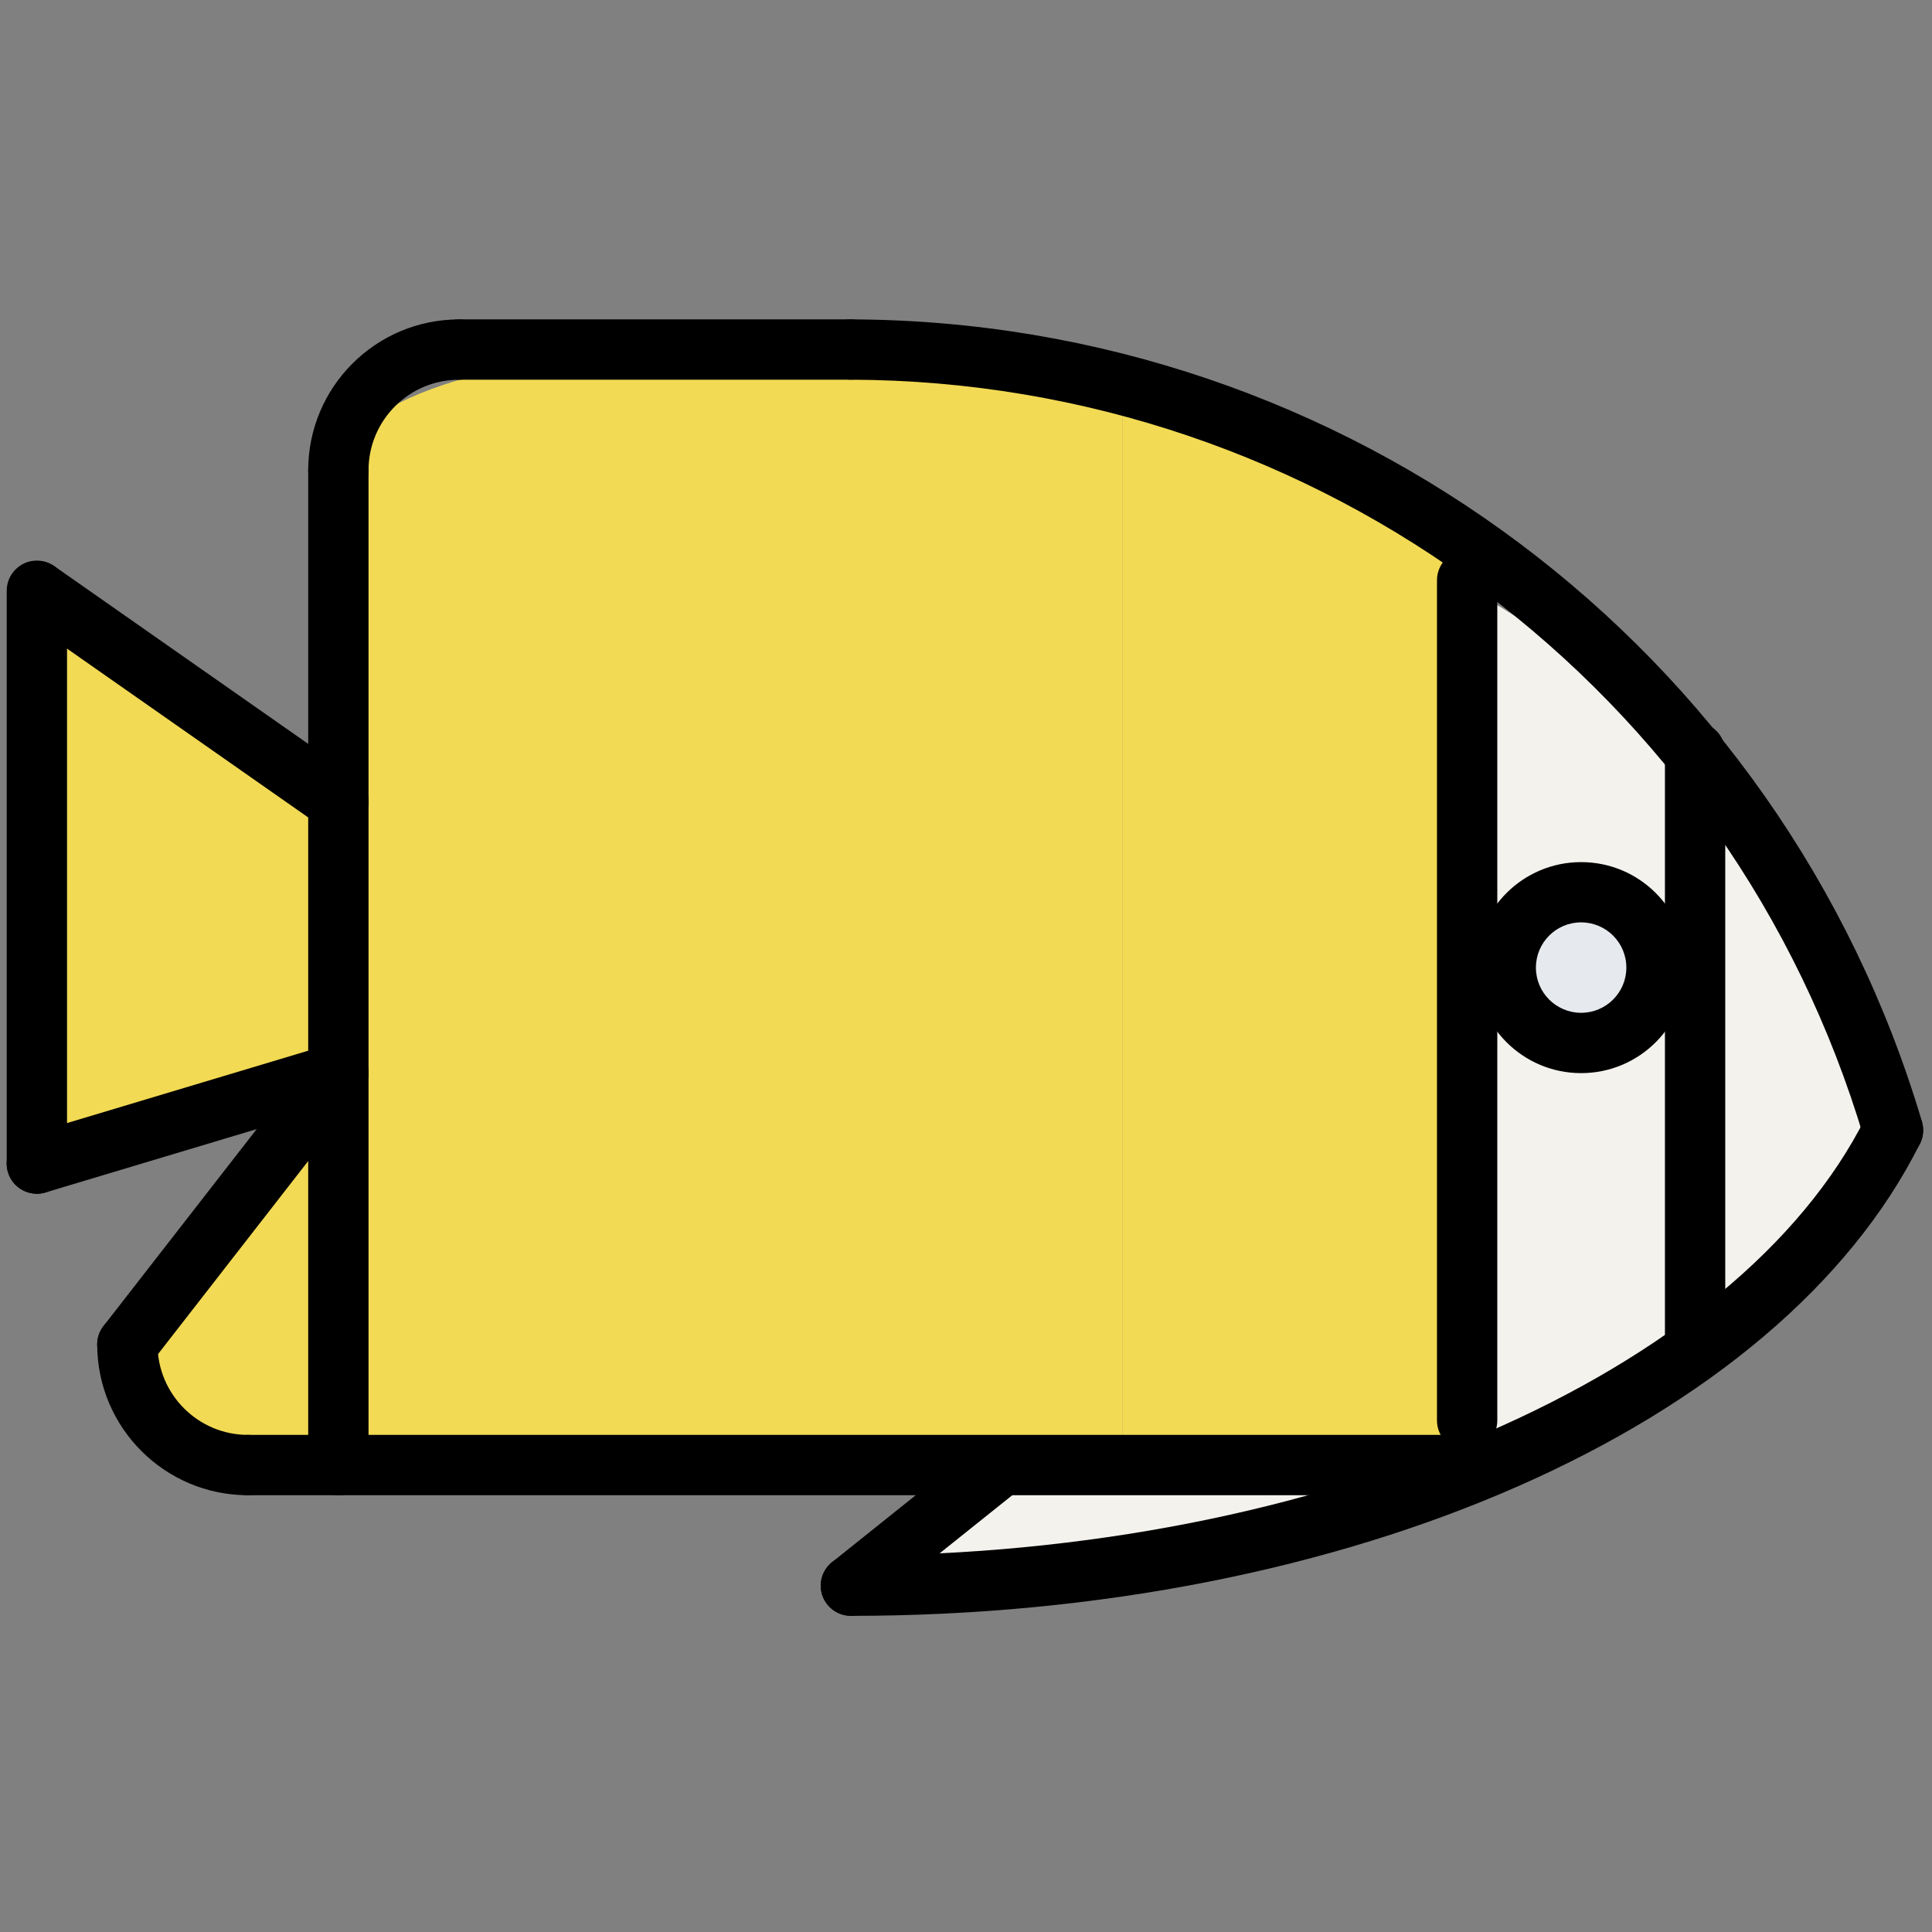
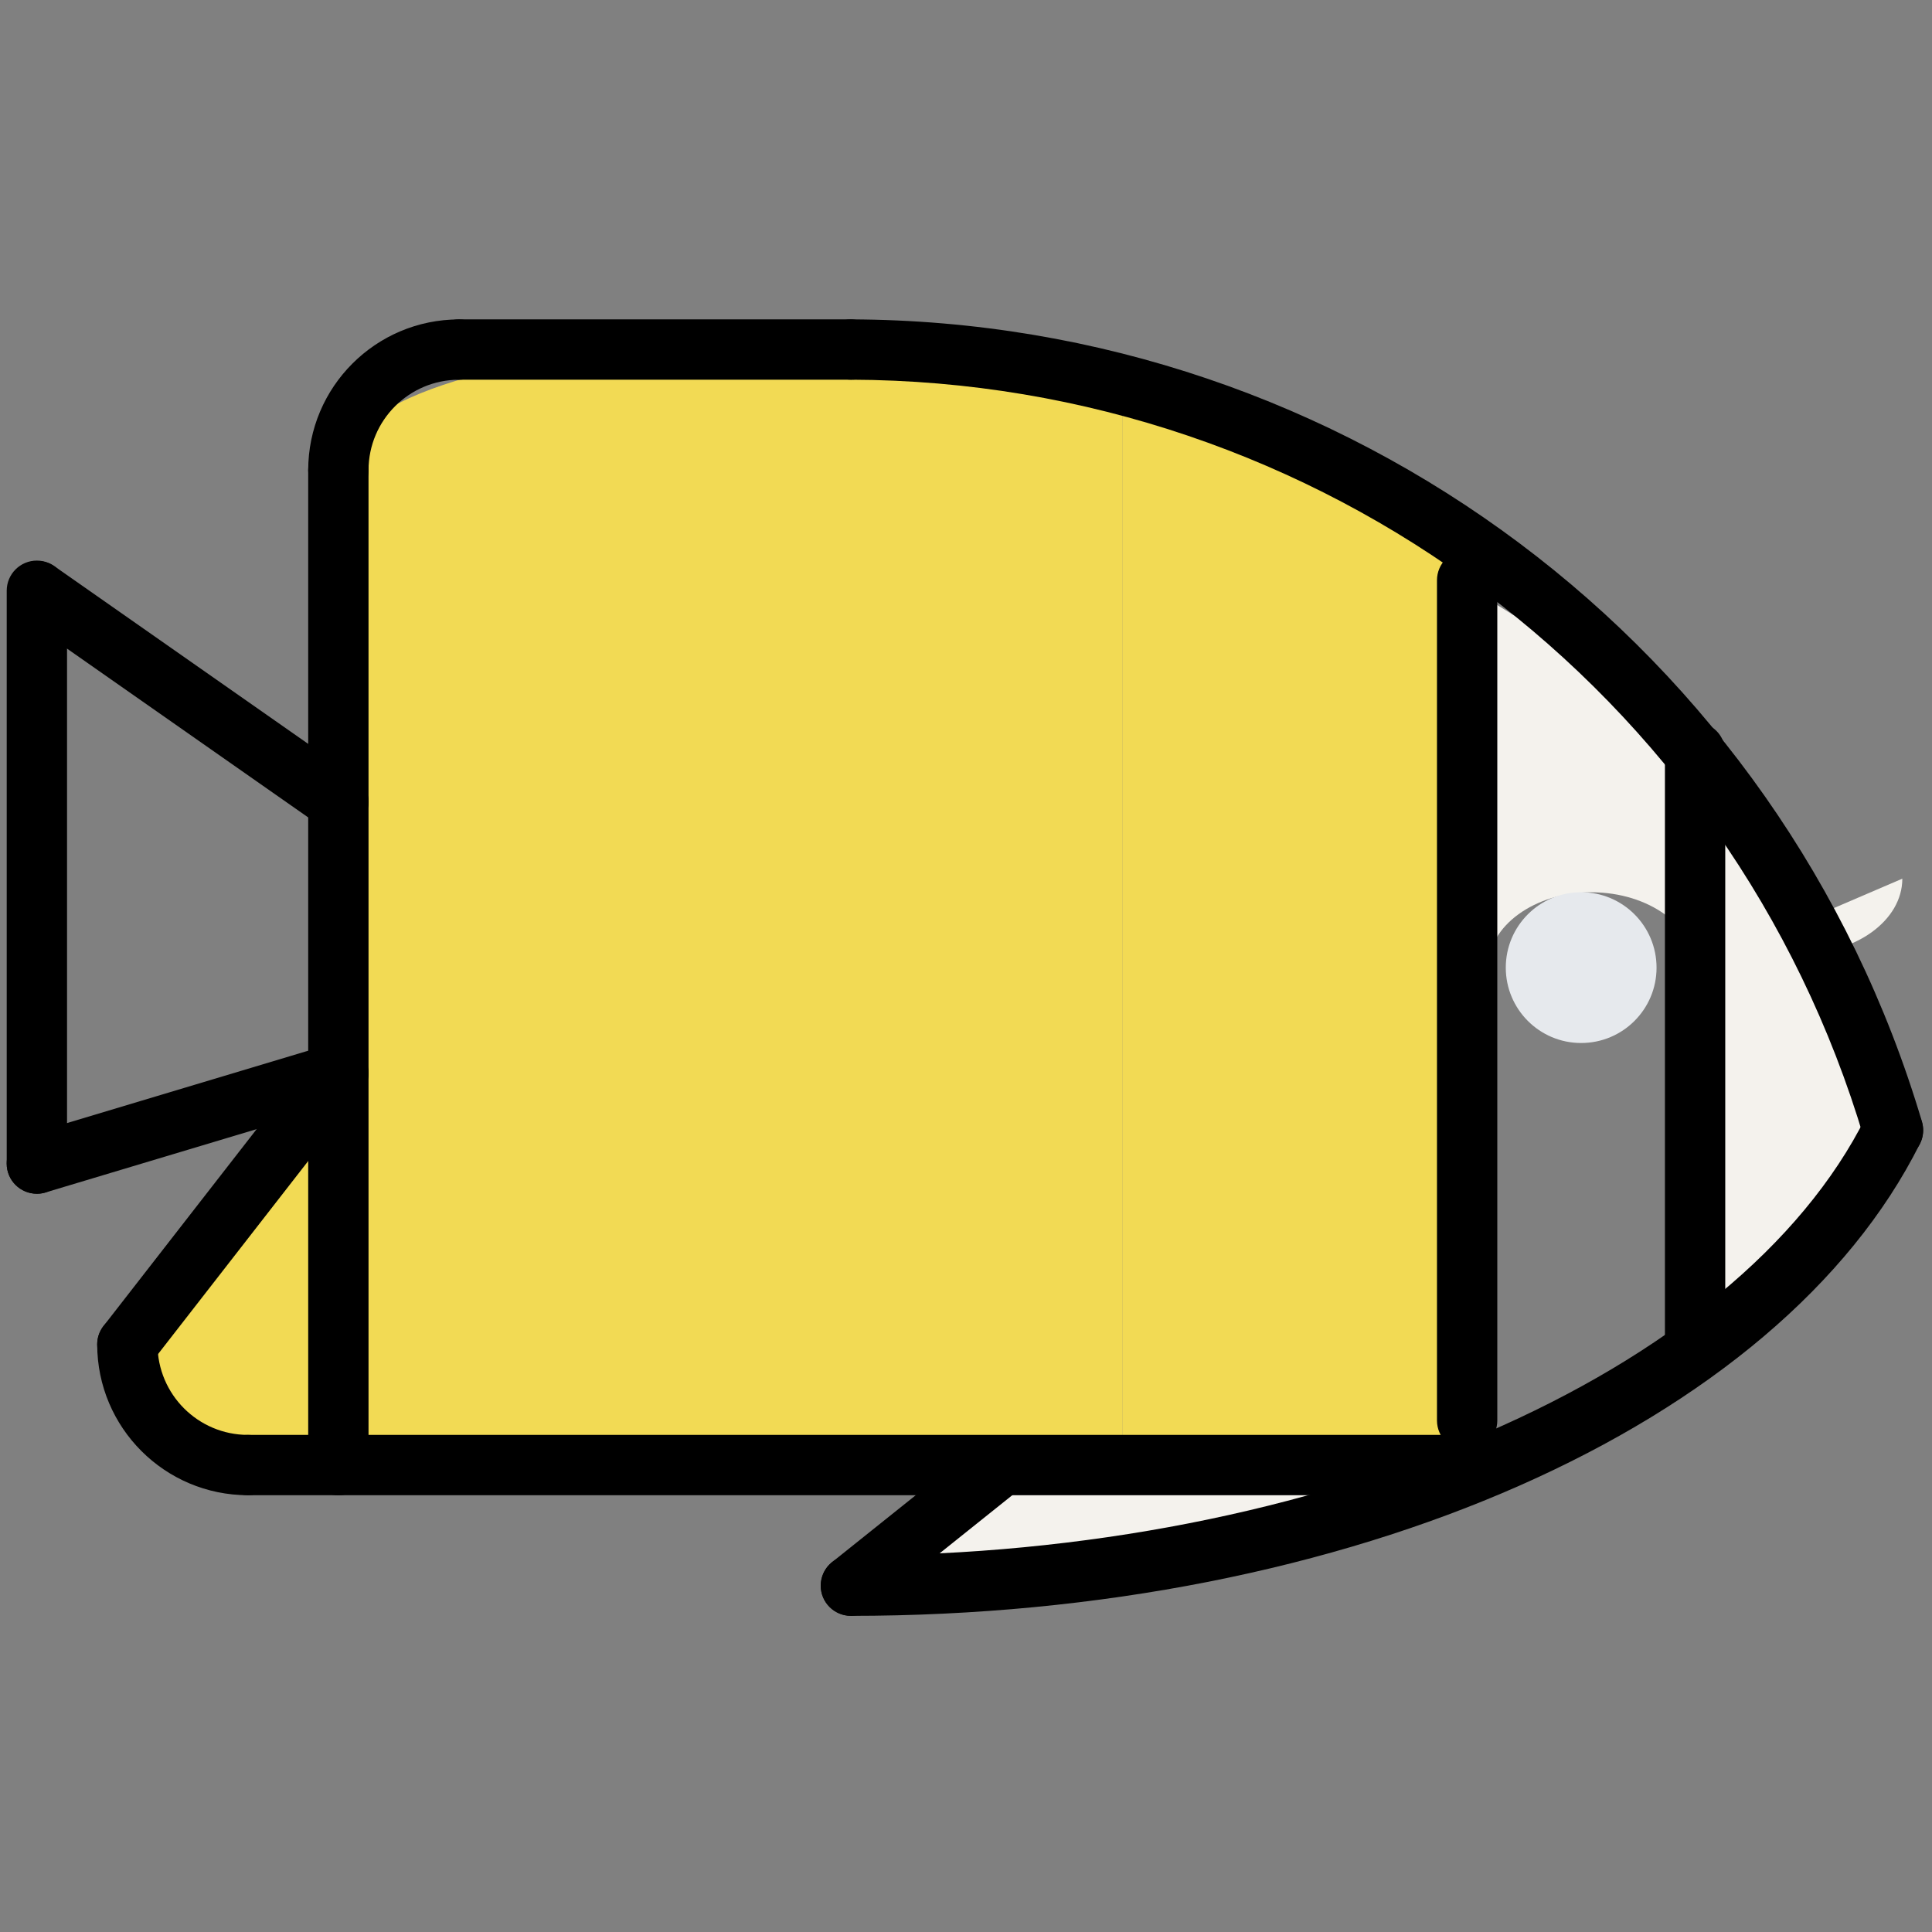
<svg xmlns="http://www.w3.org/2000/svg" id="Laag_1" viewBox="0 0 566.93 566.93">
  <rect x="0" y="0" width="566.93" height="566.93" fill="#808080" stroke="none" />
  <defs>
    <style>.cls-1{fill:none;}.cls-2{clip-path:url(#clippath);}.cls-3{fill:#e6e9ed;}.cls-4{fill:#f4f2ed;}.cls-5{fill:#f2da54;}</style>
    <clipPath id="clippath">
      <rect class="cls-1" x="1.98" y="93.73" width="562.36" height="380.42" />
    </clipPath>
  </defs>
  <g class="cls-2">
    <g id="Group_205">
      <path id="Path_381" class="cls-4" d="M467.05,261.82c-16.78,0-30.38,9.9-30.39,22.12v-108.02c21.64,12.98,41.99,28,60.78,44.86v63.17c0-12.22-13.59-22.08-30.39-22.12" />
      <path id="Path_382" class="cls-5" d="M329.35,112.66V429.91h-53.1V103.72c17.93,1.38,35.69,4.37,53.08,8.94" />
      <path id="Path_383" class="cls-4" d="M497.42,220.77c26.55,32.71,46.28,70.4,58.06,110.86-13.83,25.94-33.75,48.13-58.06,64.67V220.77Z" />
-       <path id="Path_384" class="cls-4" d="M497.44,283.94v112.45c-19.6,10.16-39.92,18.89-60.8,26.1v-138.55c0,12.22,13.59,22.12,30.39,22.12s30.39-9.9,30.39-22.12" />
+       <path id="Path_384" class="cls-4" d="M497.44,283.94v112.45v-138.55c0,12.22,13.59,22.12,30.39,22.12s30.39-9.9,30.39-22.12" />
      <path id="Path_385" class="cls-3" d="M464,261.82c12.22,0,22.11,9.92,22.1,22.14,0,12.22-9.92,22.11-22.14,22.1-12.21,0-22.1-9.91-22.1-22.12,0-12.21,9.89-22.12,22.11-22.12,0,0,.02,0,.03,0" />
      <path id="Path_386" class="cls-5" d="M436.66,283.93v138.55c-4.68,2.66-9.43,5.13-14.33,7.43h-93V112.66c40.34,12.16,77.15,33.86,107.33,63.25v108.02Z" />
      <path id="Path_387" class="cls-4" d="M329.35,429.92h107.32c-59.36,24.08-122.91,36.11-186.96,35.39l44.25-35.39h35.39Z" />
      <path id="Path_389" class="cls-5" d="M283.16,102.57V429.91H99.3V137.96c0-19.53,47-35.39,105.02-35.39h78.84Z" />
      <path id="Path_390" class="cls-5" d="M99.32,314.9v115.01h-26.54c-19.54,.02-35.39-15.81-35.4-35.35,0,0,0-.02,0-.02h0l61.95-79.64Z" />
-       <path id="Path_391" class="cls-5" d="M99.32,235.28v79.64l-88.49,26.52V173.35l88.49,61.93Z" />
      <path id="Path_392" d="M555.5,340.51c-3.93,0-7.4-2.59-8.49-6.37-39.03-131.75-159.89-222.29-297.3-222.72-4.89,0-8.85-3.96-8.85-8.85s3.96-8.85,8.85-8.85c145.27,.46,273.03,96.18,314.29,235.47,1.36,4.69-1.33,9.6-6.02,10.96-.8,.24-1.63,.36-2.47,.35" />
      <path id="Path_393" d="M249.69,474.15c-4.89,0-8.85-3.96-8.85-8.85s3.96-8.85,8.85-8.85c137.53,0,260.01-52.94,297.86-128.75,2.19-4.37,7.51-6.14,11.88-3.95,4.37,2.19,6.14,7.51,3.95,11.88-41.38,82.85-167.46,138.53-313.72,138.53" />
      <path id="Path_394" d="M249.7,474.15c-4.89,0-8.85-3.95-8.86-8.83,0-2.69,1.22-5.24,3.32-6.92l44.25-35.39c3.88-2.98,9.43-2.24,12.41,1.63,2.89,3.77,2.29,9.14-1.35,12.18l-44.24,35.39c-1.57,1.26-3.51,1.94-5.52,1.94" />
      <path id="Path_395" d="M436.82,438.76H72.76c-4.89,0-8.85-3.96-8.85-8.85s3.96-8.85,8.85-8.85H436.82c4.89,0,8.85,3.96,8.85,8.85s-3.96,8.85-8.85,8.85" />
      <path id="Path_396" d="M72.76,438.76c-24.42-.02-44.21-19.82-44.24-44.24,0-4.89,3.96-8.85,8.85-8.85s8.85,3.96,8.85,8.85c.02,14.65,11.89,26.52,26.54,26.54,4.89,0,8.85,3.96,8.85,8.85s-3.96,8.85-8.85,8.85" />
      <path id="Path_397" d="M37.36,403.37c-4.89,0-8.84-3.97-8.84-8.85,0-1.97,.66-3.88,1.87-5.43l61.93-79.62c3.03-3.83,8.59-4.48,12.42-1.45,3.79,3,4.47,8.48,1.53,12.32l-61.93,79.62c-1.68,2.15-4.26,3.4-6.99,3.4" />
      <path id="Path_398" d="M249.69,111.42h-115.01c-4.89,0-8.85-3.96-8.85-8.85s3.96-8.85,8.85-8.85h115.01c4.89,0,8.85,3.96,8.85,8.85s-3.96,8.85-8.85,8.85" />
      <path id="Path_399" d="M99.29,146.81c-4.88,0-8.84-3.96-8.85-8.84h0c.02-24.42,19.81-44.22,44.24-44.24,4.89,0,8.85,3.96,8.85,8.85s-3.96,8.85-8.85,8.85c-14.65,.02-26.52,11.89-26.54,26.54,0,4.88-3.96,8.84-8.84,8.85h-.01Z" />
      <path id="Path_400" d="M99.29,244.12c-4.88,0-8.84-3.96-8.85-8.84v-97.33c0-4.89,3.96-8.85,8.85-8.85s8.85,3.96,8.85,8.85v97.32c0,4.88-3.96,8.84-8.84,8.85h-.01Z" />
      <path id="Path_401" d="M99.29,244.12c-1.81,0-3.58-.56-5.06-1.6L5.75,180.59c-3.93-2.9-4.76-8.44-1.85-12.37,2.8-3.78,8.06-4.71,11.99-2.12l88.47,61.93c4,2.8,4.98,8.31,2.18,12.32-1.66,2.37-4.38,3.78-7.28,3.78" />
      <path id="Path_402" d="M10.82,350.29c-4.89,0-8.85-3.95-8.86-8.83,0-3.92,2.57-7.37,6.32-8.49l88.47-26.54c4.68-1.41,9.62,1.25,11.02,5.93,1.41,4.68-1.25,9.62-5.93,11.02l-88.49,26.54c-.82,.25-1.68,.37-2.54,.37" />
      <path id="Path_403" d="M10.82,350.29c-4.88,0-8.84-3.95-8.85-8.83V173.35c0-4.89,3.96-8.85,8.85-8.85s8.85,3.96,8.85,8.85v168.1c0,4.88-3.96,8.84-8.84,8.85h-.01Z" />
      <path id="Path_404" d="M99.29,438.79c-4.89,0-8.85-3.96-8.85-8.85,0,0,0-.01,0-.02V235.28c0-4.89,3.96-8.85,8.85-8.85s8.85,3.96,8.85,8.85v194.64c.02,4.89-3.93,8.86-8.82,8.87,0,0-.02,0-.02,0h-.01Z" />
-       <path id="Path_405" d="M463.97,314.9c-17.1,0-30.96-13.86-30.96-30.96s13.86-30.96,30.96-30.96c17.1,0,30.96,13.86,30.96,30.96h0c0,17.1-13.86,30.96-30.96,30.96m0-44.24c-7.33,0-13.27,5.94-13.27,13.27s5.94,13.27,13.27,13.27c7.33,0,13.27-5.94,13.27-13.27h0c0-7.33-5.94-13.26-13.27-13.27" />
      <path id="Path_406" d="M497.41,405.2c-4.88,0-8.84-3.96-8.85-8.84V220.73c0-4.89,3.96-8.85,8.85-8.85s8.85,3.96,8.85,8.85v175.63c0,4.88-3.96,8.84-8.84,8.85h-.01Z" />
      <path id="Path_407" d="M430.52,425.67c-4.87,0-8.83-3.94-8.85-8.81V170.28c0-4.89,3.96-8.85,8.85-8.85s8.85,3.96,8.85,8.85h0v246.55c0,4.88-3.96,8.84-8.84,8.85h-.01Z" />
    </g>
  </g>
</svg>